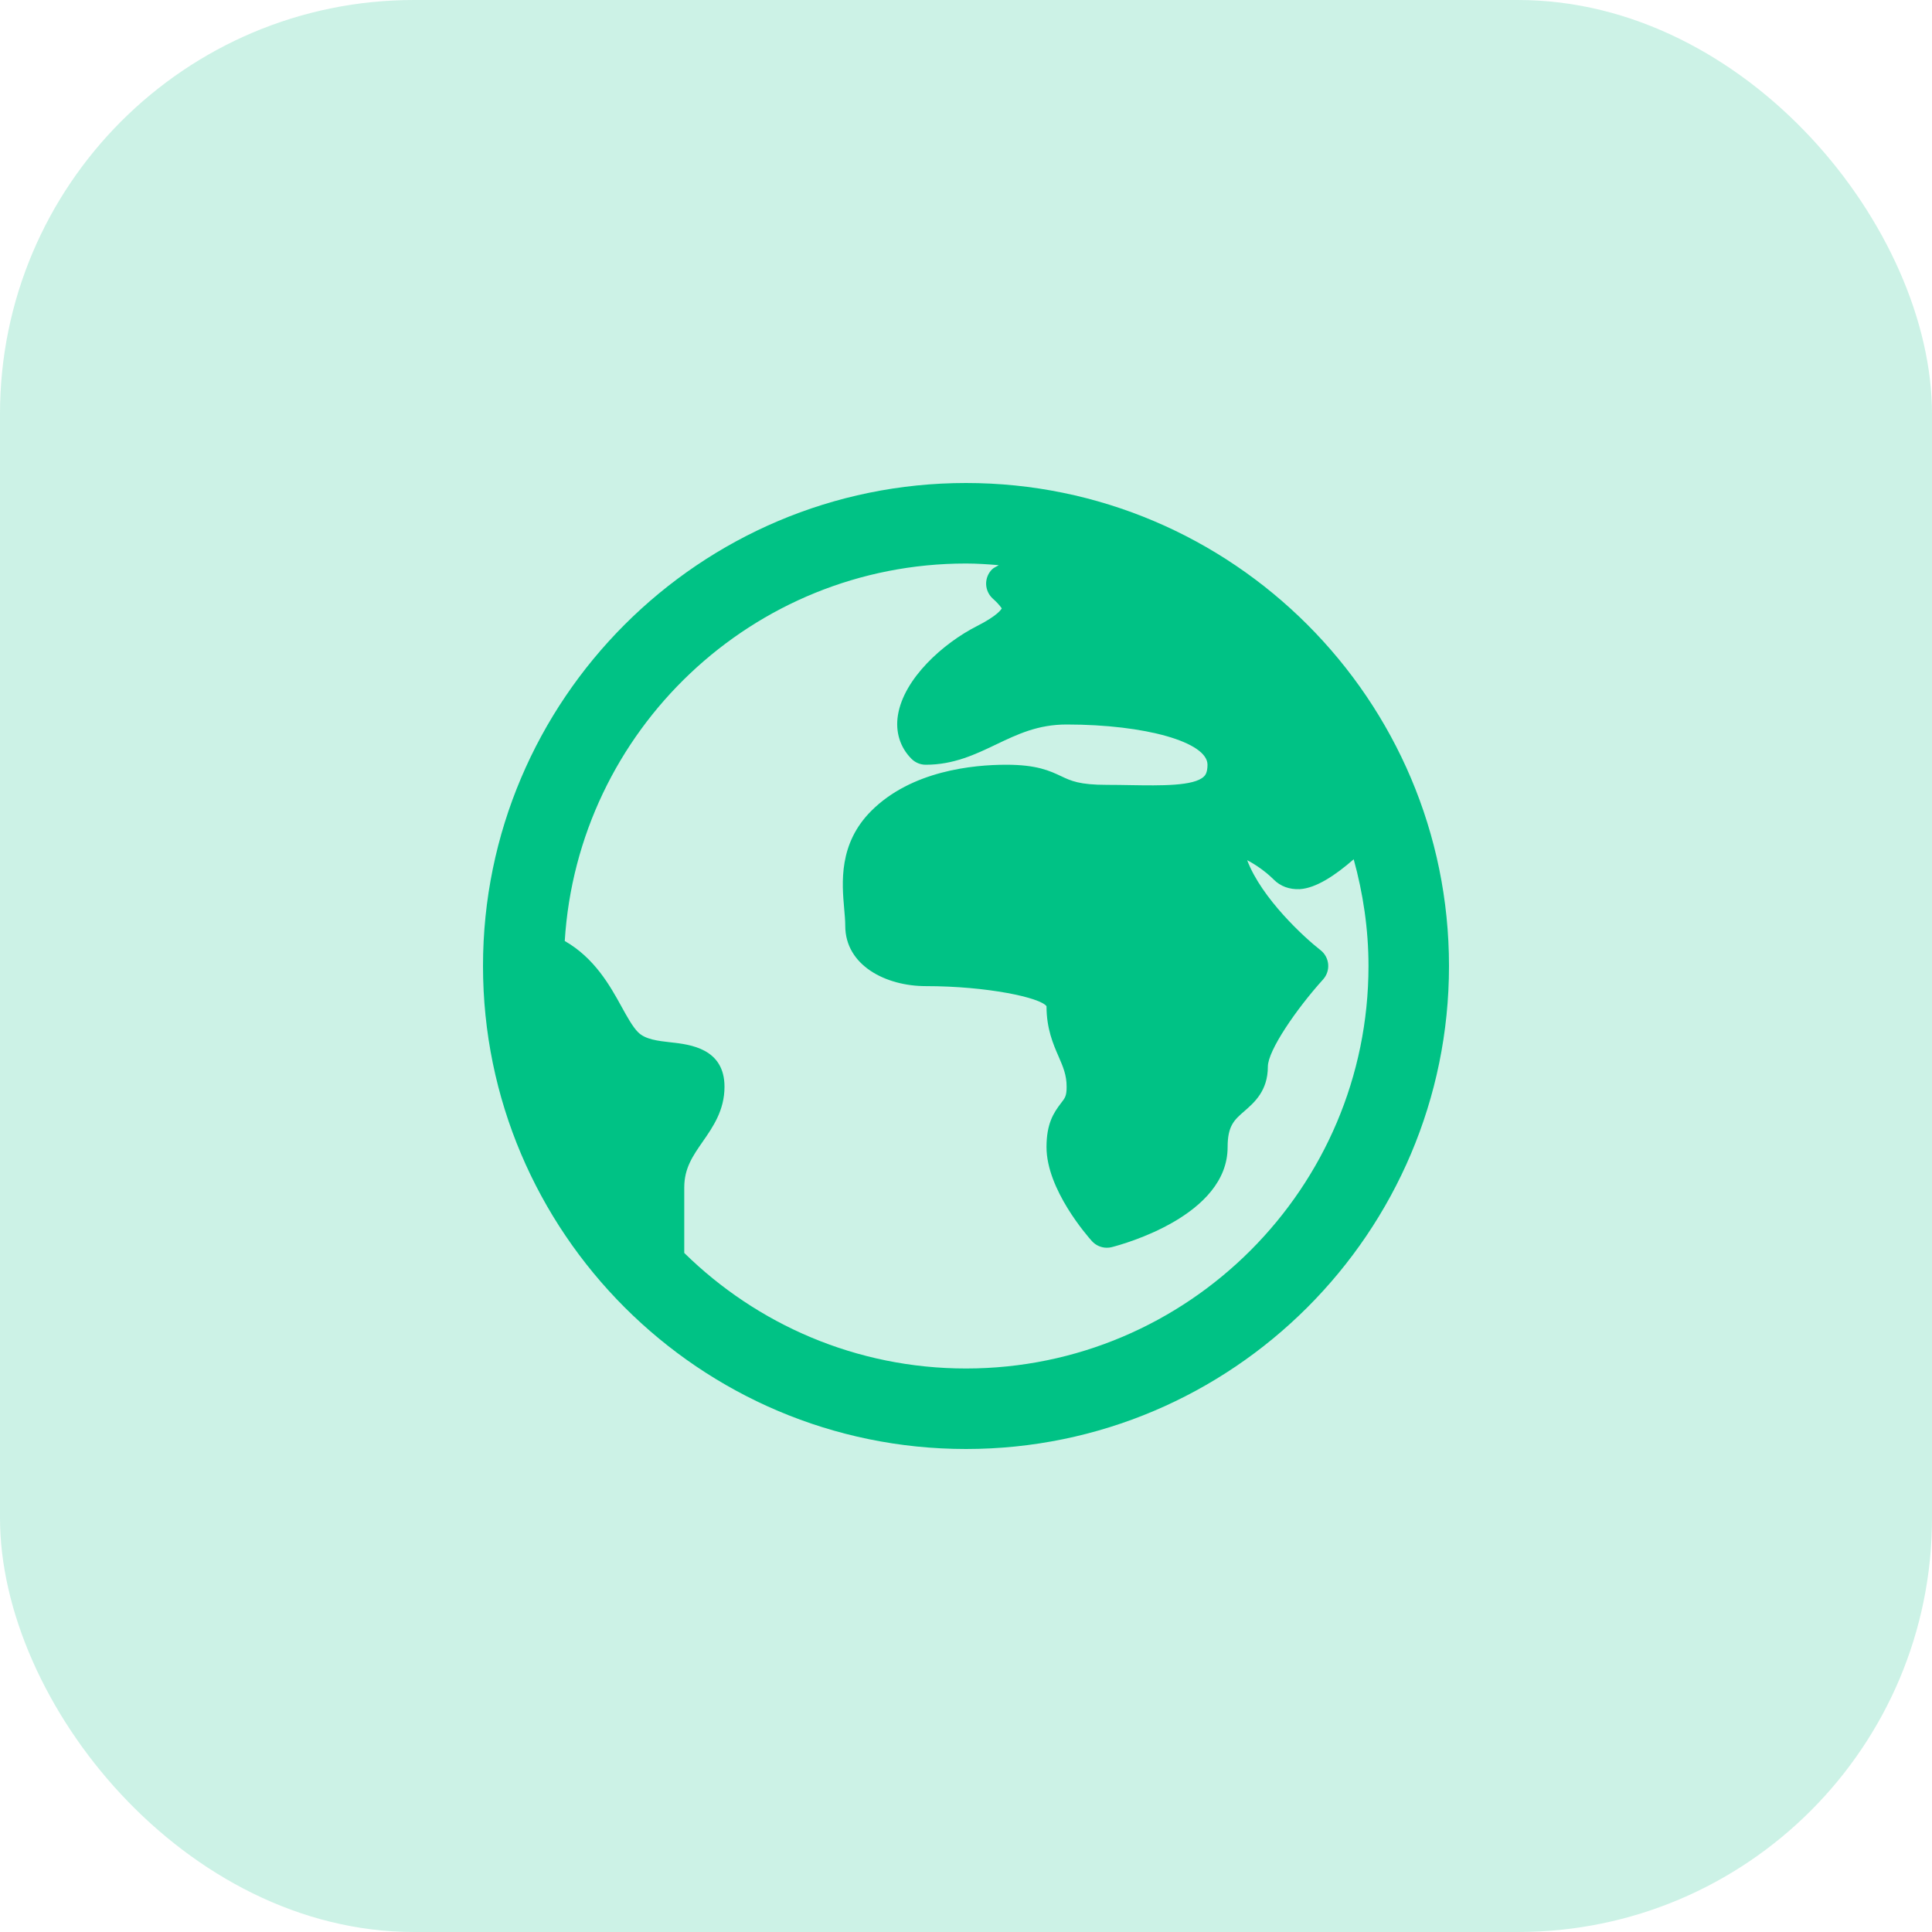
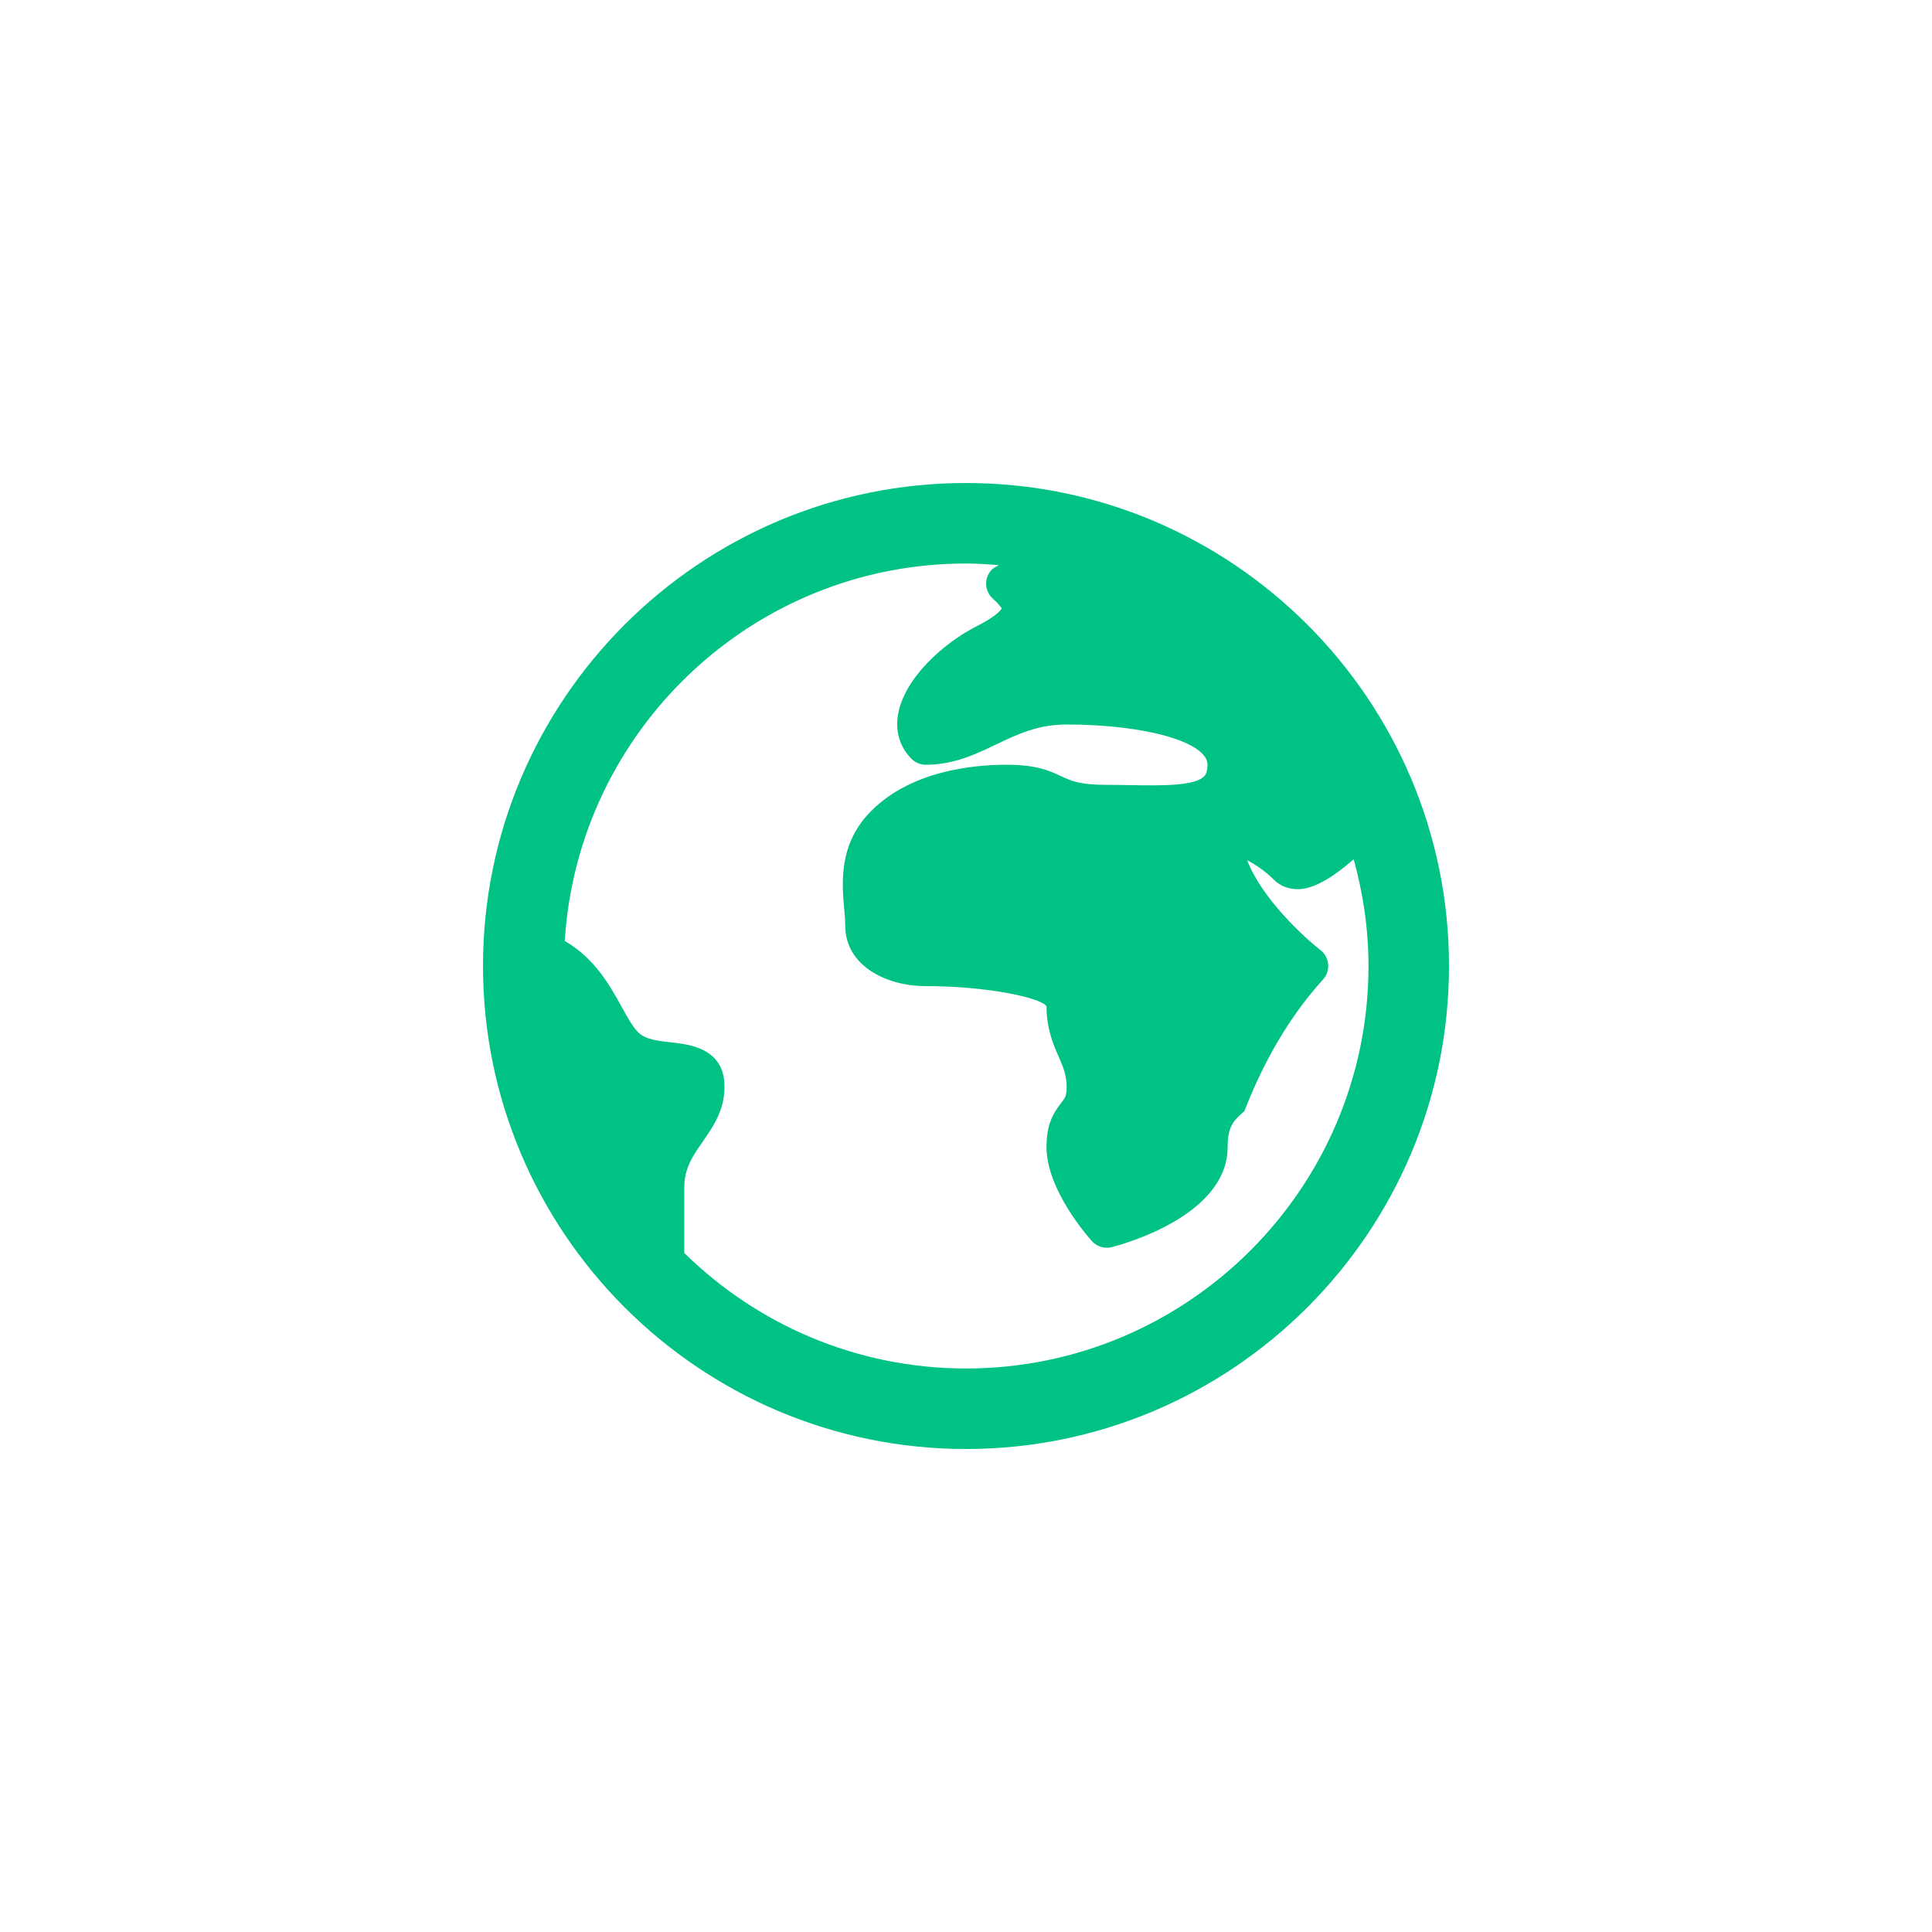
<svg xmlns="http://www.w3.org/2000/svg" width="70px" height="70px" viewBox="0 0 70 70" version="1.1">
  <title>Group 2</title>
  <desc>Created with Sketch.</desc>
  <g id="Page-1" stroke="none" stroke-width="1" fill="none" fill-rule="evenodd">
    <g id="Features-2" transform="translate(-572, -1397)" fill="#00C285">
      <g id="Group-14" transform="translate(572, 1397)">
        <g id="Group-2">
-           <rect id="Rectangle" opacity="0.2" x="0" y="0" width="70" height="70" rx="15" />
-           <path d="M35,17.5 C25.351,17.5 17.5,25.351 17.5,35 C17.5,44.649 25.351,52.5 35,52.5 C44.649,52.5 52.5,44.649 52.5,35 C52.5,25.351 44.649,17.5 35,17.5 Z M35,49.583 C31.027,49.583 27.424,47.982 24.792,45.397 L24.792,43.021 C24.792,42.327 25.102,41.881 25.461,41.364 C25.831,40.832 26.25,40.229 26.25,39.375 C26.25,37.984 24.995,37.843 24.32,37.768 C23.837,37.714 23.381,37.662 23.12,37.401 C22.922,37.203 22.724,36.844 22.514,36.463 C22.099,35.707 21.535,34.707 20.462,34.094 C20.934,26.475 27.264,20.417 35,20.417 C35.4,20.417 35.794,20.445 36.186,20.477 C36.106,20.529 36.008,20.565 35.943,20.63 C35.801,20.772 35.724,20.966 35.729,21.167 C35.736,21.367 35.824,21.557 35.973,21.691 C36.235,21.923 36.286,22.041 36.296,22.041 C36.28,22.076 36.146,22.304 35.399,22.683 C34.168,23.308 32.745,24.586 32.533,25.916 C32.437,26.52 32.612,27.08 33.026,27.495 C33.163,27.631 33.348,27.708 33.542,27.708 C34.554,27.708 35.337,27.334 36.094,26.972 C36.871,26.601 37.605,26.25 38.646,26.25 C41.508,26.25 43.75,26.891 43.75,27.708 C43.75,28.008 43.657,28.1 43.621,28.134 C43.263,28.487 42.043,28.464 40.971,28.447 C40.687,28.442 40.396,28.437 40.104,28.437 C39.114,28.437 38.807,28.293 38.452,28.125 C38.038,27.93 37.57,27.708 36.458,27.708 C35.256,27.708 33.023,27.925 31.568,29.38 C30.378,30.569 30.504,31.992 30.587,32.933 C30.606,33.149 30.625,33.354 30.625,33.542 C30.625,34.978 32.093,35.729 33.542,35.729 C35.77,35.729 37.697,36.145 37.917,36.458 C37.917,37.274 38.16,37.832 38.355,38.279 C38.517,38.653 38.646,38.948 38.646,39.375 C38.646,39.705 38.592,39.776 38.446,39.964 C38.167,40.326 37.917,40.719 37.917,41.562 C37.917,43.097 39.394,44.78 39.562,44.968 C39.703,45.123 39.9,45.208 40.104,45.208 C40.165,45.208 40.225,45.201 40.285,45.185 C40.714,45.075 44.479,44.039 44.479,41.562 C44.479,40.786 44.72,40.577 45.086,40.259 C45.445,39.947 45.937,39.521 45.937,38.646 C45.937,38.061 46.975,36.552 47.936,35.489 C48.072,35.339 48.14,35.138 48.122,34.936 C48.104,34.734 48.003,34.548 47.843,34.424 C47.276,33.984 45.711,32.554 45.187,31.166 C45.484,31.321 45.856,31.574 46.151,31.87 C46.394,32.114 46.719,32.231 47.09,32.216 C47.68,32.182 48.382,31.715 49.047,31.133 C49.387,32.367 49.583,33.66 49.583,35 C49.583,43.041 43.041,49.583 35,49.583 Z" id="Shape" fill-rule="nonzero" />
+           <path d="M35,17.5 C25.351,17.5 17.5,25.351 17.5,35 C17.5,44.649 25.351,52.5 35,52.5 C44.649,52.5 52.5,44.649 52.5,35 C52.5,25.351 44.649,17.5 35,17.5 Z M35,49.583 C31.027,49.583 27.424,47.982 24.792,45.397 L24.792,43.021 C24.792,42.327 25.102,41.881 25.461,41.364 C25.831,40.832 26.25,40.229 26.25,39.375 C26.25,37.984 24.995,37.843 24.32,37.768 C23.837,37.714 23.381,37.662 23.12,37.401 C22.922,37.203 22.724,36.844 22.514,36.463 C22.099,35.707 21.535,34.707 20.462,34.094 C20.934,26.475 27.264,20.417 35,20.417 C35.4,20.417 35.794,20.445 36.186,20.477 C36.106,20.529 36.008,20.565 35.943,20.63 C35.801,20.772 35.724,20.966 35.729,21.167 C35.736,21.367 35.824,21.557 35.973,21.691 C36.235,21.923 36.286,22.041 36.296,22.041 C36.28,22.076 36.146,22.304 35.399,22.683 C34.168,23.308 32.745,24.586 32.533,25.916 C32.437,26.52 32.612,27.08 33.026,27.495 C33.163,27.631 33.348,27.708 33.542,27.708 C34.554,27.708 35.337,27.334 36.094,26.972 C36.871,26.601 37.605,26.25 38.646,26.25 C41.508,26.25 43.75,26.891 43.75,27.708 C43.75,28.008 43.657,28.1 43.621,28.134 C43.263,28.487 42.043,28.464 40.971,28.447 C40.687,28.442 40.396,28.437 40.104,28.437 C39.114,28.437 38.807,28.293 38.452,28.125 C38.038,27.93 37.57,27.708 36.458,27.708 C35.256,27.708 33.023,27.925 31.568,29.38 C30.378,30.569 30.504,31.992 30.587,32.933 C30.606,33.149 30.625,33.354 30.625,33.542 C30.625,34.978 32.093,35.729 33.542,35.729 C35.77,35.729 37.697,36.145 37.917,36.458 C37.917,37.274 38.16,37.832 38.355,38.279 C38.517,38.653 38.646,38.948 38.646,39.375 C38.646,39.705 38.592,39.776 38.446,39.964 C38.167,40.326 37.917,40.719 37.917,41.562 C37.917,43.097 39.394,44.78 39.562,44.968 C39.703,45.123 39.9,45.208 40.104,45.208 C40.165,45.208 40.225,45.201 40.285,45.185 C40.714,45.075 44.479,44.039 44.479,41.562 C44.479,40.786 44.72,40.577 45.086,40.259 C45.937,38.061 46.975,36.552 47.936,35.489 C48.072,35.339 48.14,35.138 48.122,34.936 C48.104,34.734 48.003,34.548 47.843,34.424 C47.276,33.984 45.711,32.554 45.187,31.166 C45.484,31.321 45.856,31.574 46.151,31.87 C46.394,32.114 46.719,32.231 47.09,32.216 C47.68,32.182 48.382,31.715 49.047,31.133 C49.387,32.367 49.583,33.66 49.583,35 C49.583,43.041 43.041,49.583 35,49.583 Z" id="Shape" fill-rule="nonzero" />
        </g>
      </g>
    </g>
  </g>
</svg>